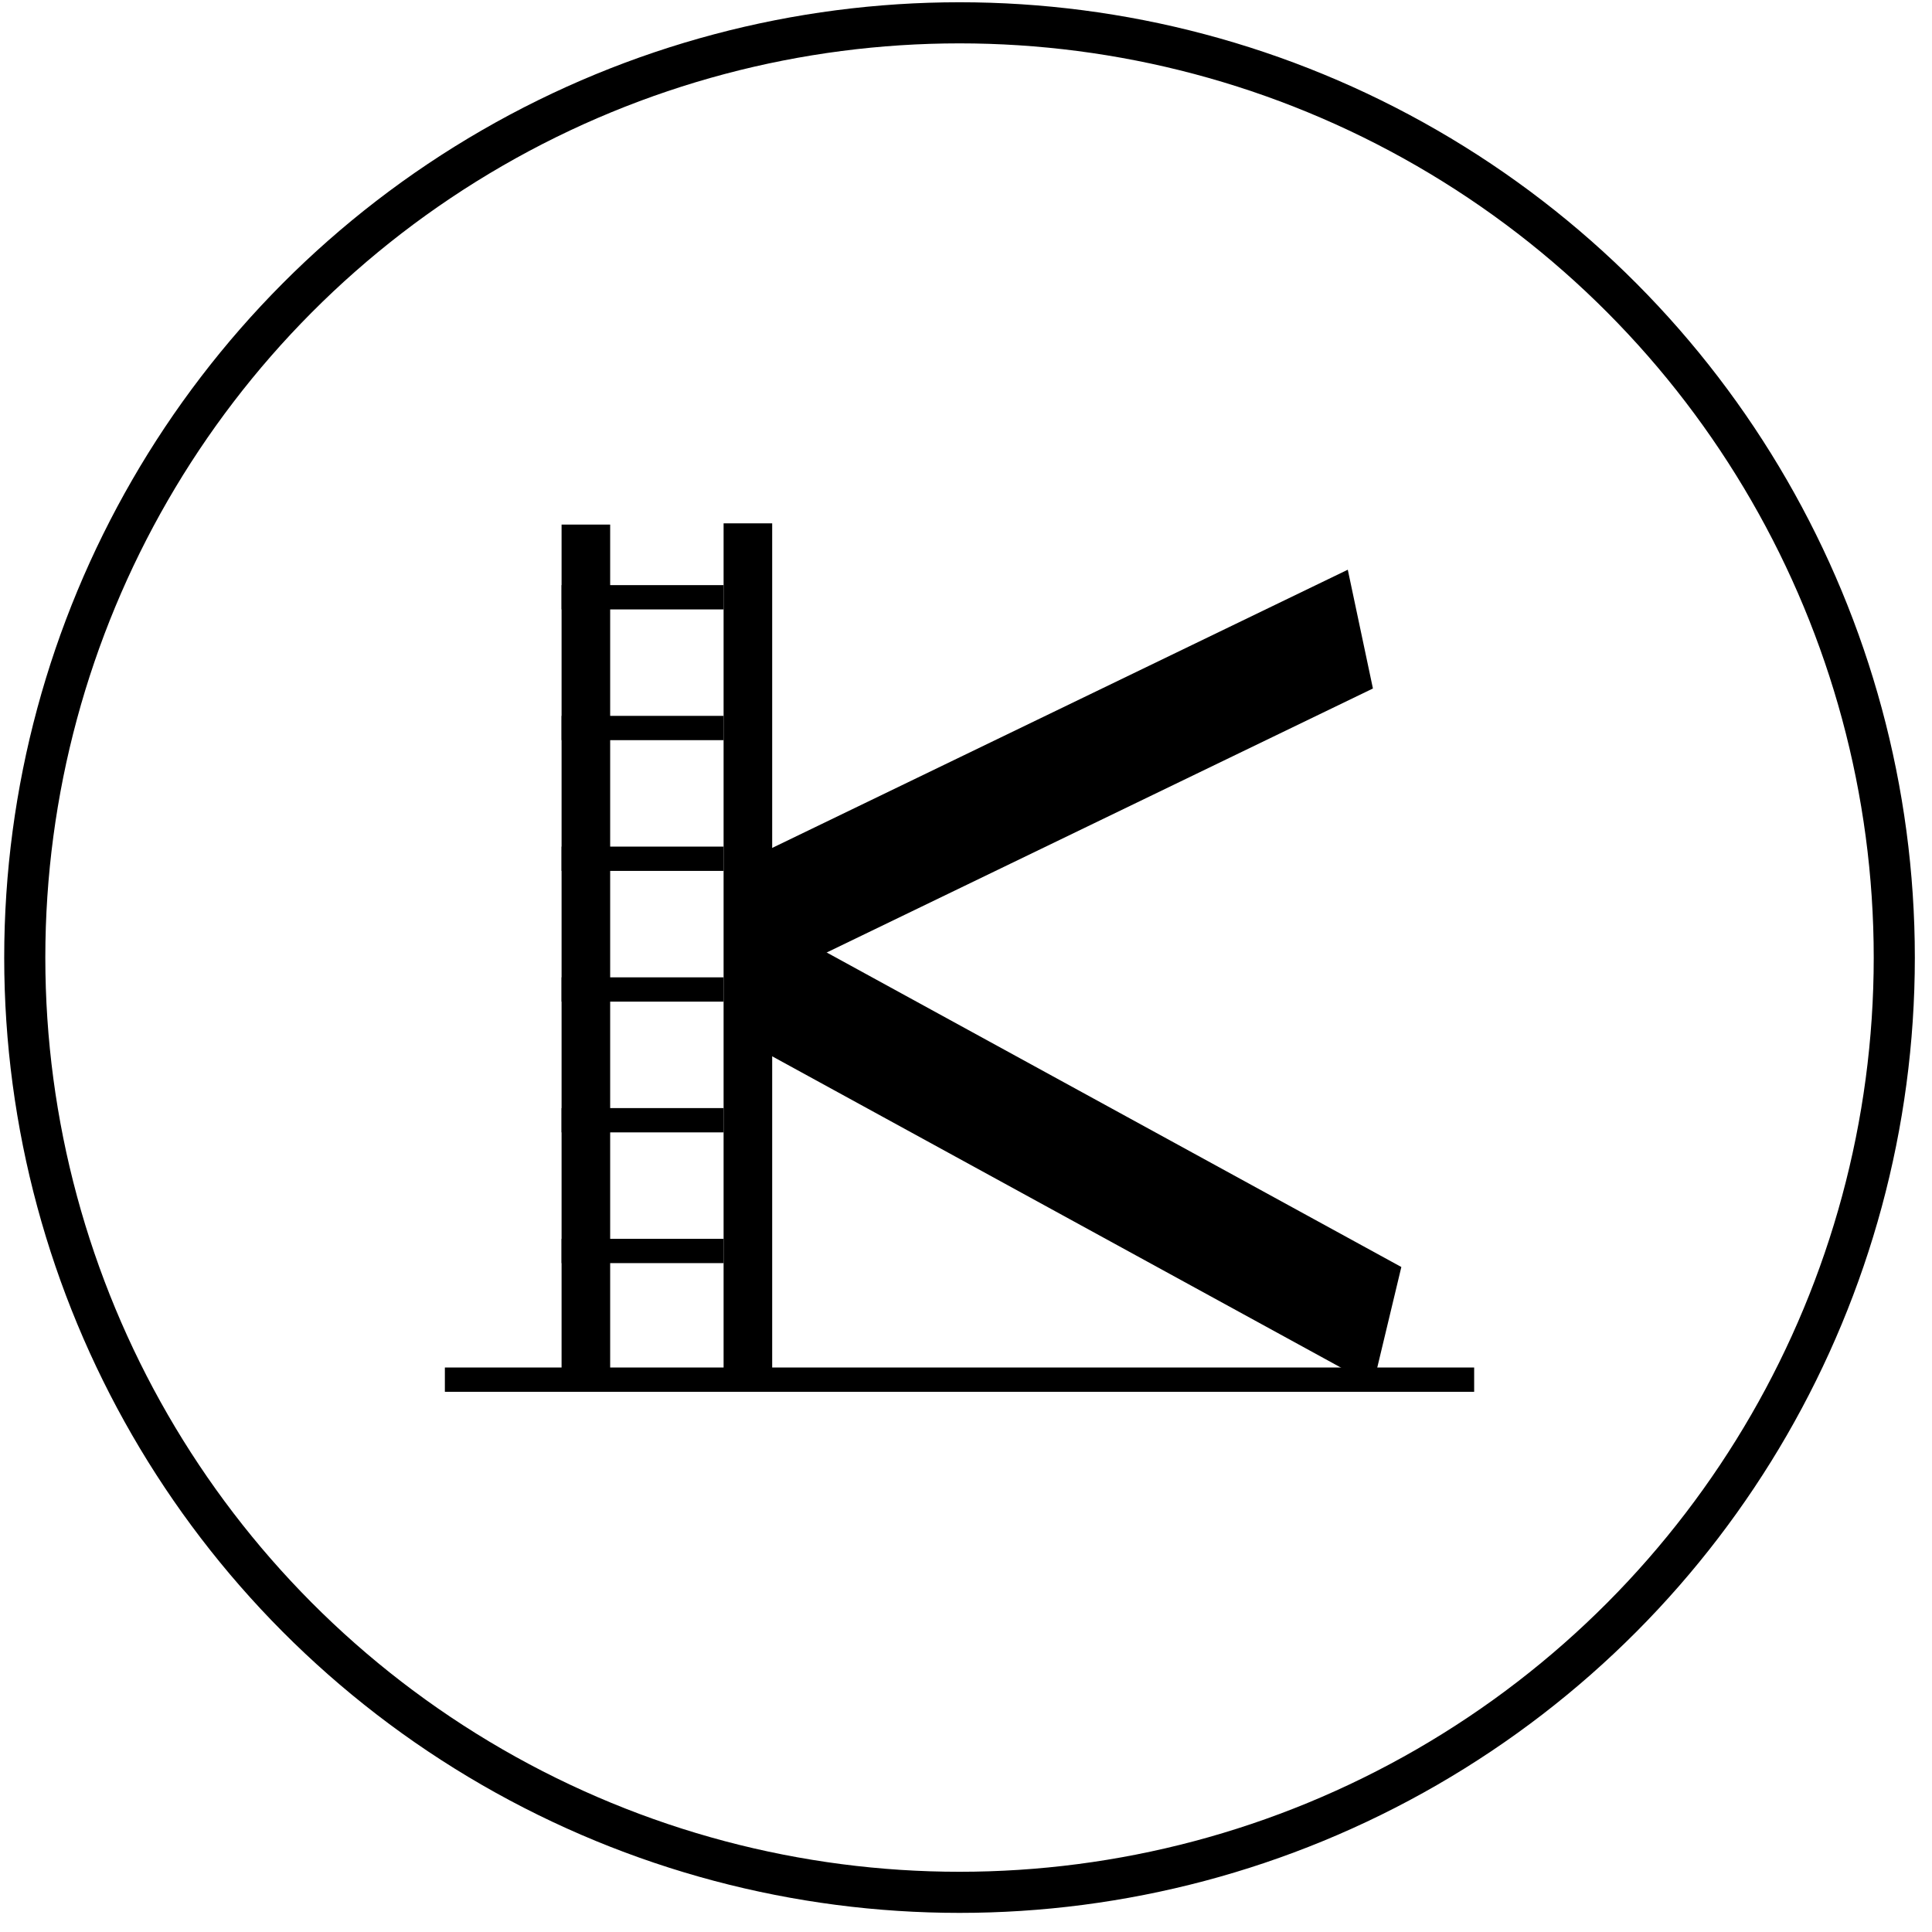
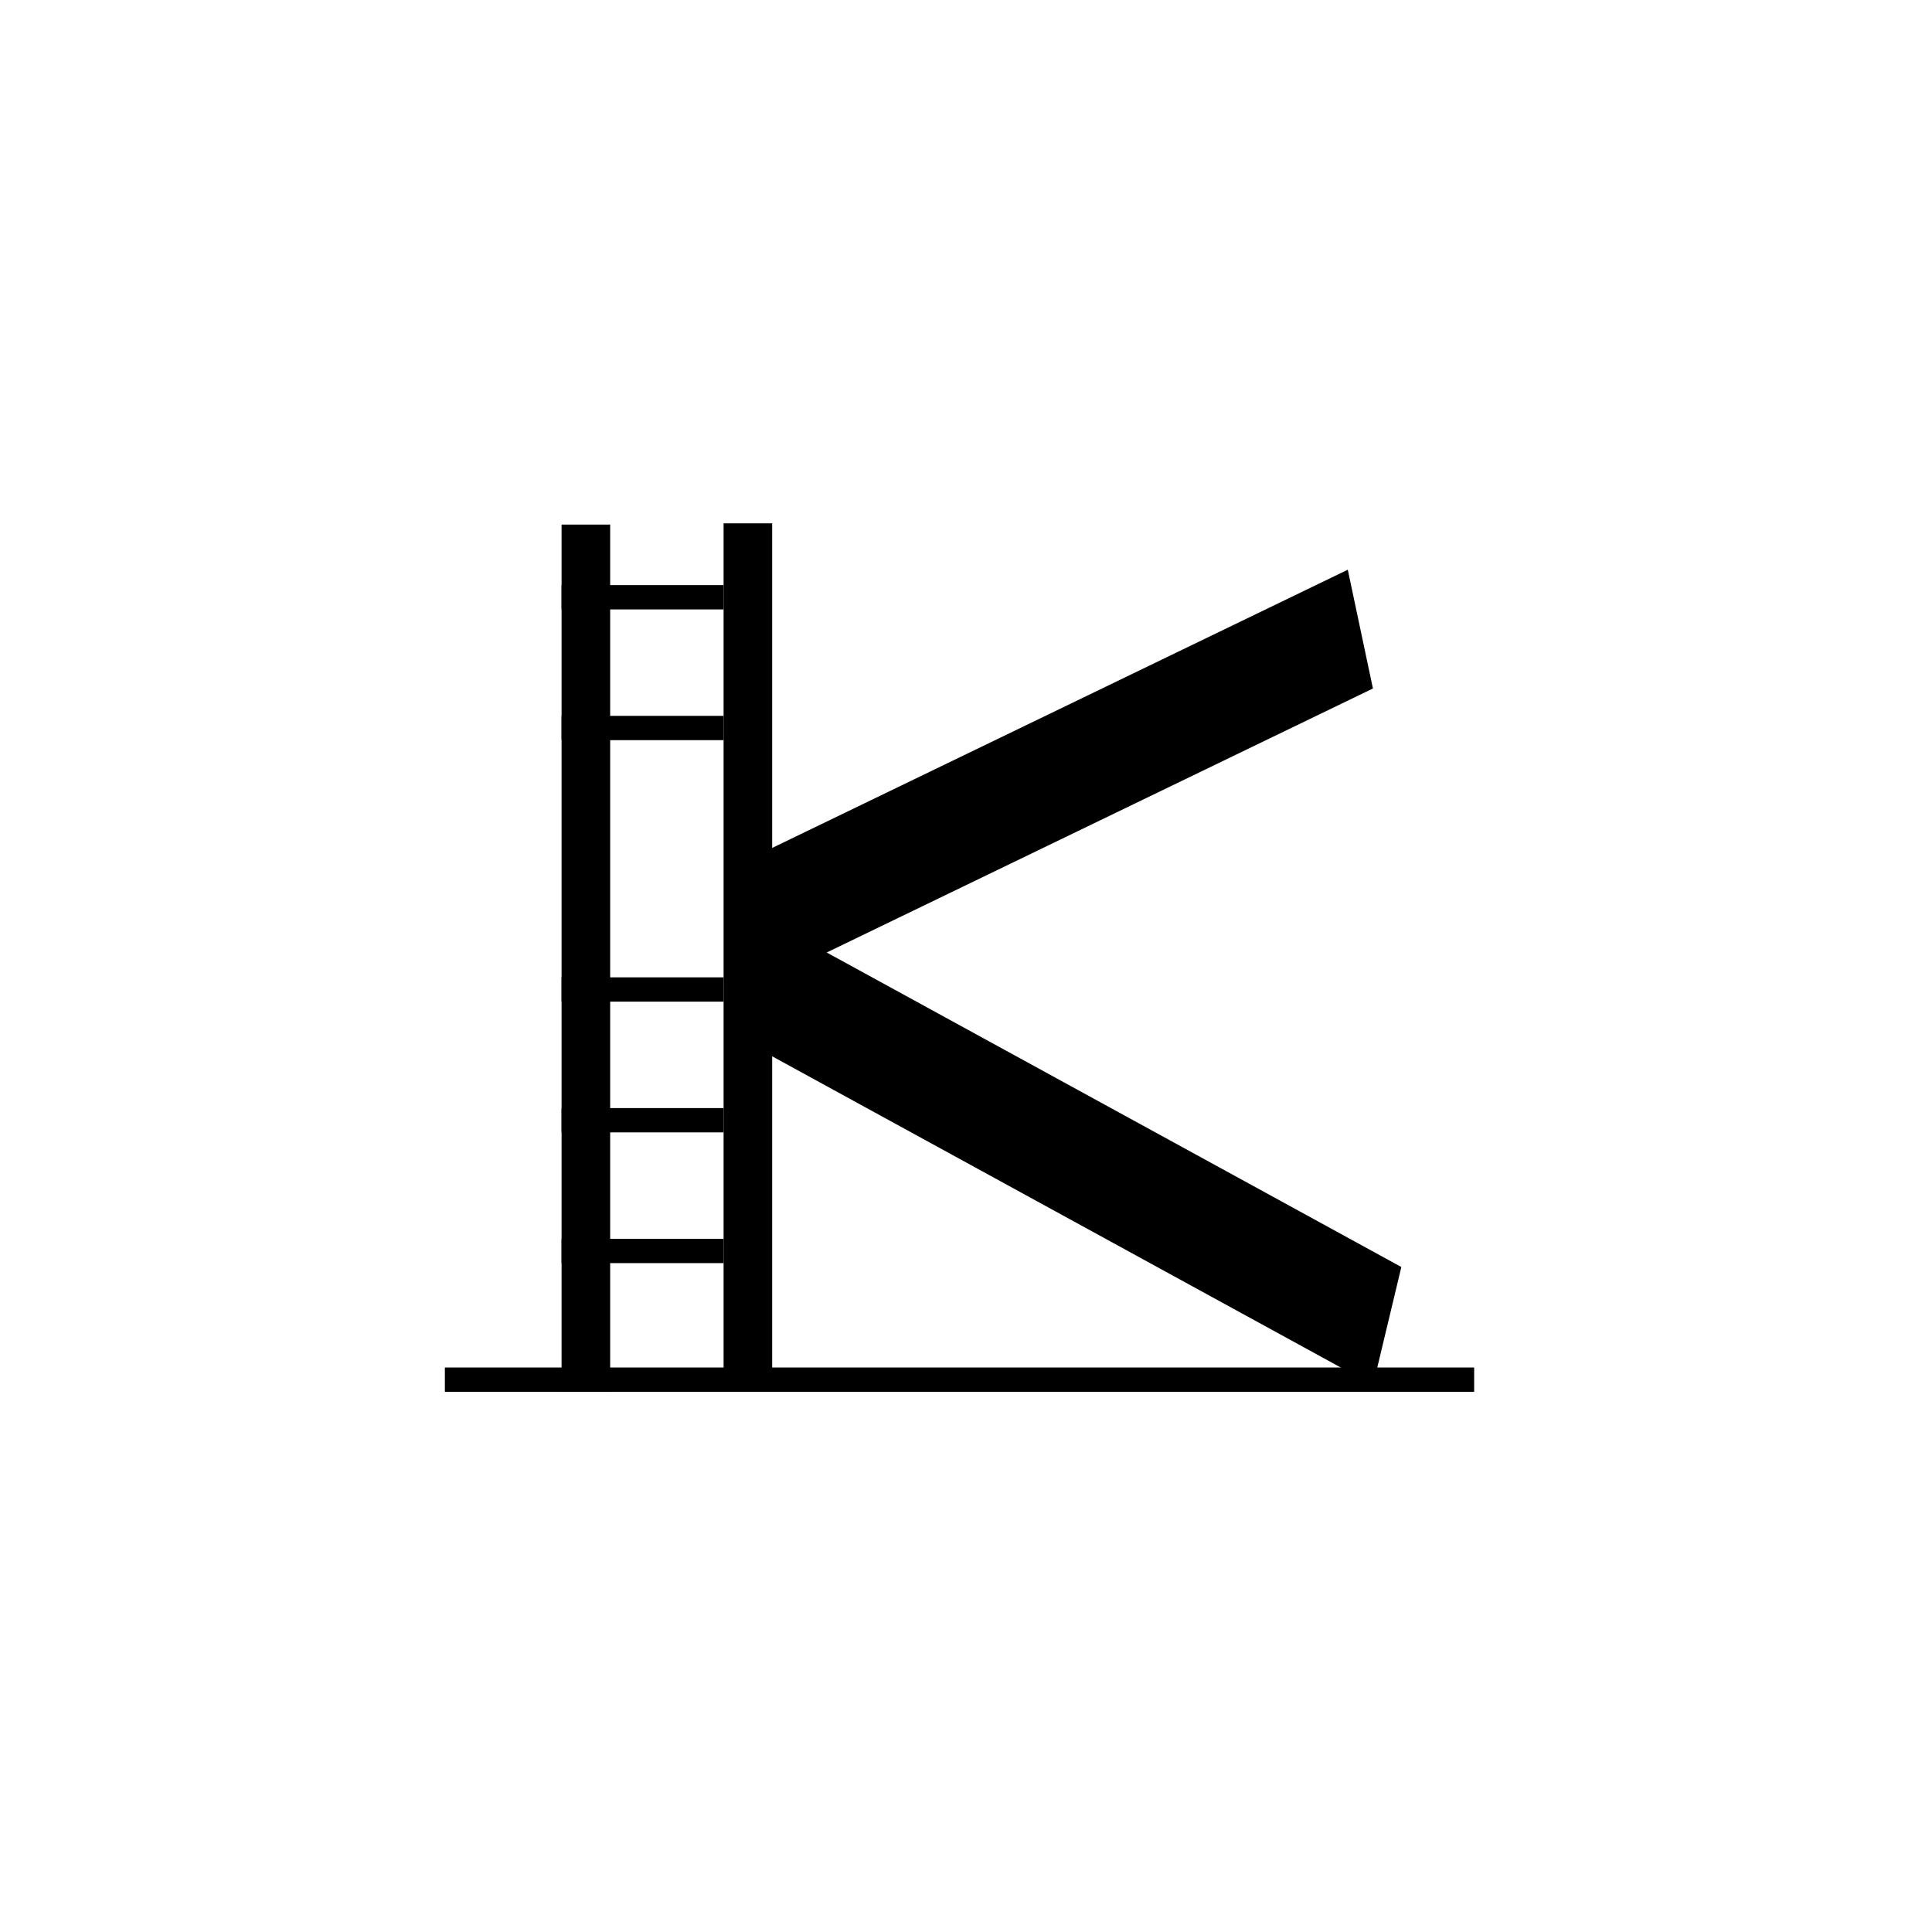
<svg xmlns="http://www.w3.org/2000/svg" width="94" height="94" viewBox="0 0 94 94" fill="none">
-   <circle cx="46.685" cy="46.59" r="45.48" stroke="black" stroke-width="2" />
  <line y1="-2.955" x2="32.882" y2="-2.955" transform="matrix(0.9 -0.435 0.207 0.978 37.205 47.802)" stroke="black" stroke-width="5.909" />
  <line y1="-2.955" x2="34.844" y2="-2.955" transform="matrix(0.877 0.48 -0.233 0.973 36.246 50.67)" stroke="black" stroke-width="5.909" />
  <line x1="28.505" y1="25.523" x2="28.505" y2="67.717" stroke="black" stroke-width="2.364" />
  <line x1="36.388" y1="25.463" x2="36.388" y2="67.657" stroke="black" stroke-width="2.364" />
  <line x1="27.323" y1="29.06" x2="35.206" y2="29.06" stroke="black" stroke-width="1.182" />
  <line x1="27.323" y1="35.421" x2="35.206" y2="35.421" stroke="black" stroke-width="1.182" />
-   <line x1="27.323" y1="41.782" x2="35.206" y2="41.782" stroke="black" stroke-width="1.182" />
  <line x1="27.323" y1="48.143" x2="35.206" y2="48.143" stroke="black" stroke-width="1.182" />
  <line x1="27.323" y1="54.504" x2="35.206" y2="54.504" stroke="black" stroke-width="1.182" />
  <line x1="27.323" y1="60.865" x2="35.206" y2="60.865" stroke="black" stroke-width="1.182" />
  <line x1="21.645" y1="67.126" x2="71.724" y2="67.126" stroke="black" stroke-width="1.182" />
</svg>